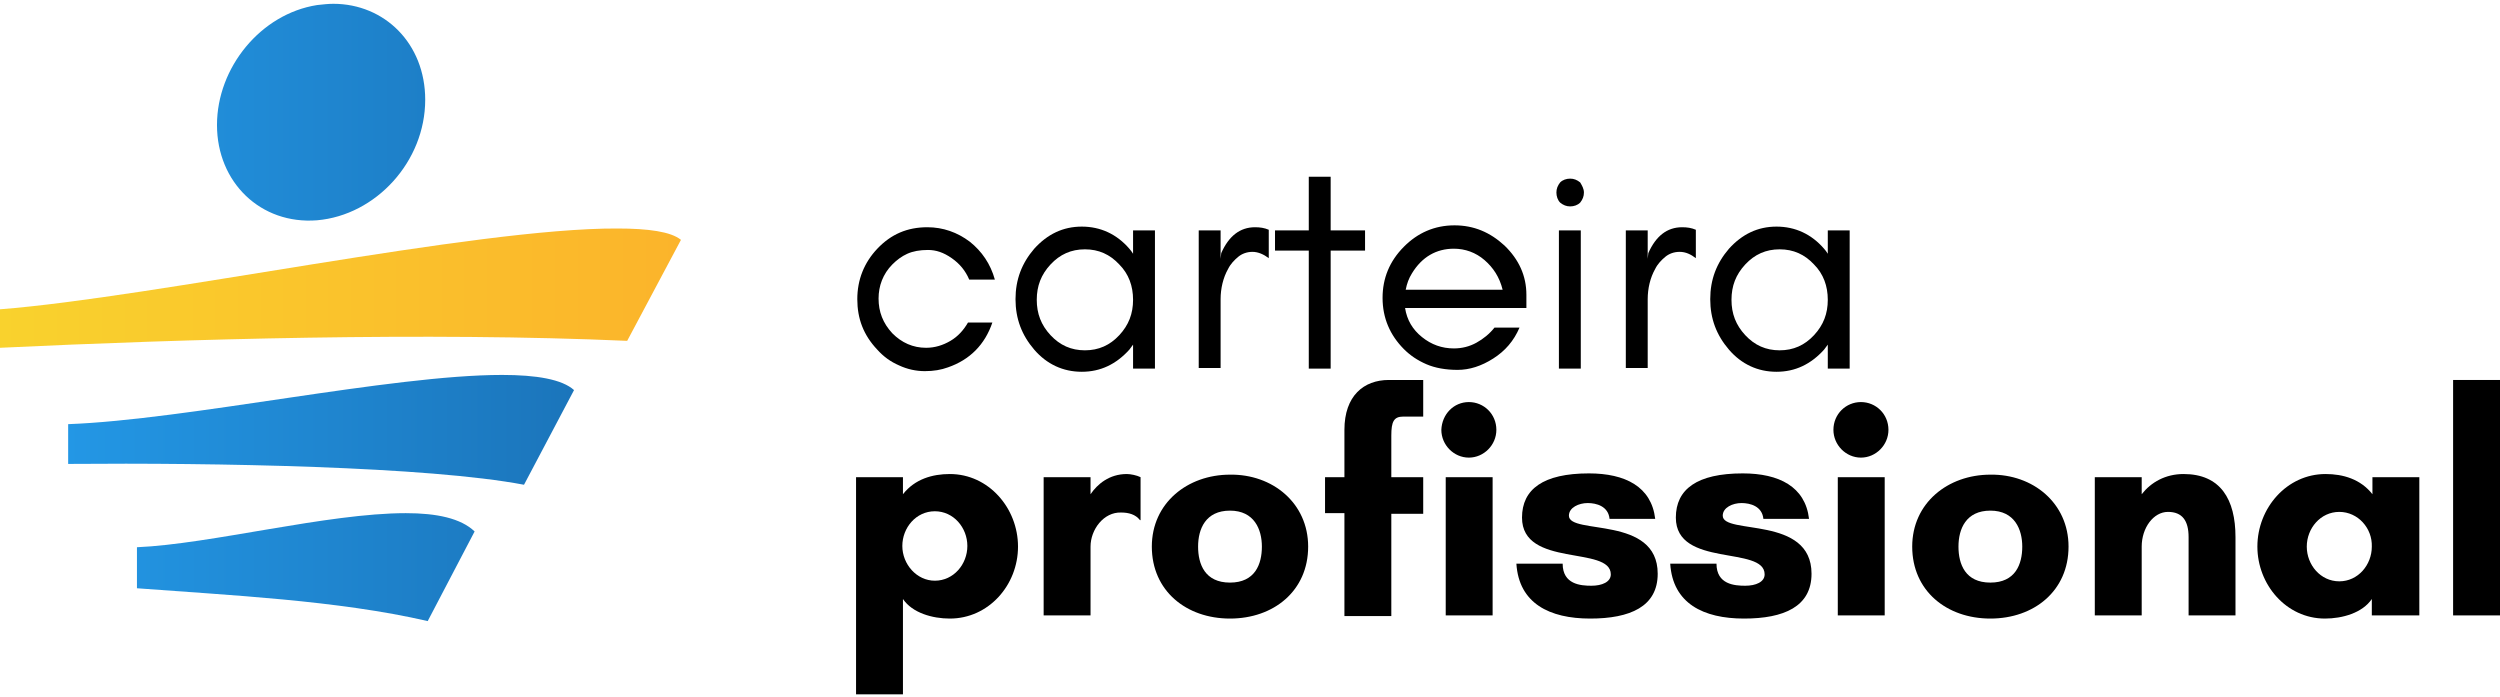
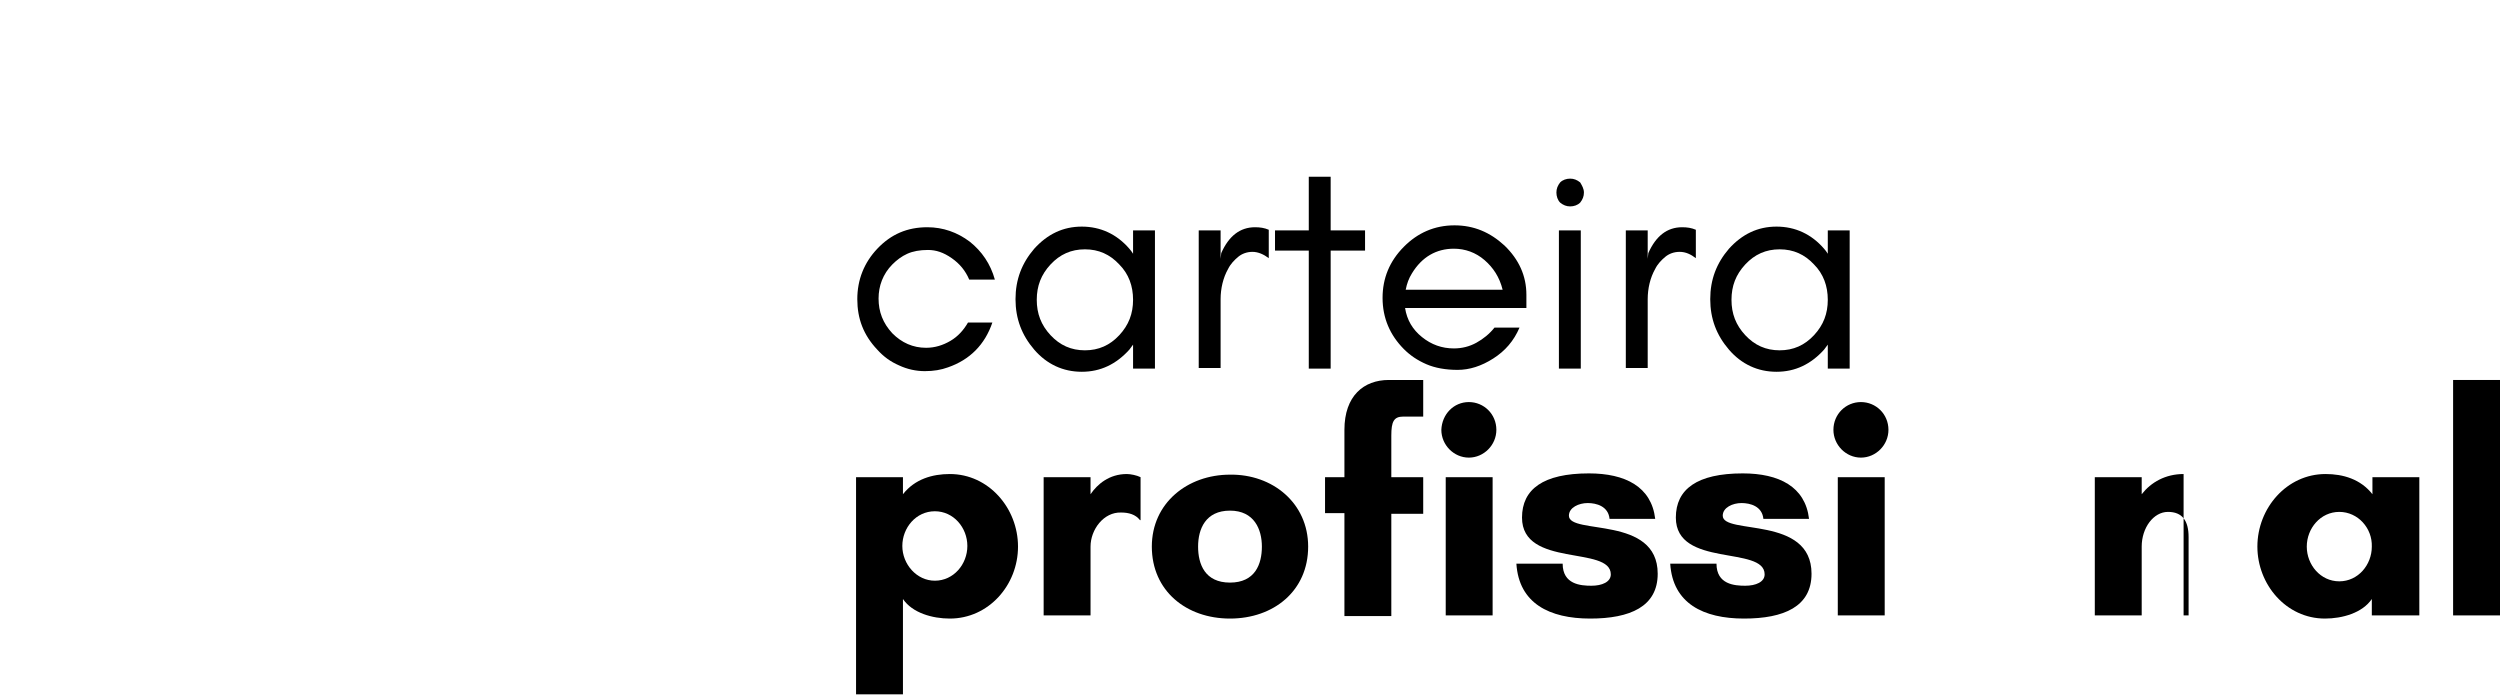
<svg xmlns="http://www.w3.org/2000/svg" width="190" height="53" viewBox="0 0 190 53" fill="none">
-   <path d="M0 23.506V26.432C14.115 25.76 32.506 25.233 47.666 25.904L51.753 18.229C50.993 17.606 49.282 17.366 46.906 17.366C36.166 17.318 11.691 22.594 0 23.506Z" fill="url(#paint0_linear_1358_225)" />
-   <path d="M10.408 41.59V44.708C17.346 45.236 25.663 45.62 32.506 47.203L36.071 40.391C35.025 39.384 33.172 39 30.843 39C24.902 39 16.015 41.35 10.408 41.59ZM5.18 32.236V35.258C16.348 35.162 32.506 35.45 39.825 36.841L43.627 29.646C42.724 28.83 40.775 28.495 38.162 28.495C29.702 28.495 14.21 31.901 5.18 32.236ZM24.095 0.385C19.817 1.056 16.491 5.134 16.491 9.499C16.491 13.864 19.817 17.078 24.095 16.742C28.562 16.358 32.316 12.281 32.316 7.58C32.316 3.311 29.227 0.289 25.33 0.289C24.95 0.289 24.522 0.337 24.095 0.385Z" fill="url(#paint1_linear_1358_225)" />
  <path d="M73.662 21.251C73.377 20.58 72.949 20.052 72.331 19.62C71.713 19.189 71.143 18.997 70.525 18.997C69.907 18.997 69.385 19.093 68.957 19.285C68.529 19.477 68.149 19.764 67.816 20.1C67.103 20.82 66.771 21.731 66.771 22.69C66.771 23.698 67.103 24.561 67.816 25.329C68.529 26.048 69.385 26.432 70.383 26.432C71.048 26.432 71.666 26.24 72.236 25.904C72.806 25.569 73.234 25.089 73.567 24.513H75.42C74.85 26.192 73.709 27.343 72.046 27.919C71.523 28.111 70.953 28.207 70.288 28.207C69.622 28.207 68.957 28.063 68.339 27.775C67.674 27.487 67.151 27.104 66.676 26.576C65.63 25.473 65.155 24.225 65.155 22.738C65.155 21.251 65.678 19.956 66.676 18.901C67.721 17.798 68.957 17.27 70.478 17.27C71.666 17.27 72.759 17.654 73.709 18.373C74.612 19.093 75.278 20.052 75.61 21.251H73.662Z" fill="black" />
  <path d="M86.113 28.015V26.192C86.018 26.336 85.923 26.432 85.828 26.576C84.83 27.679 83.642 28.255 82.216 28.255C80.79 28.255 79.555 27.679 78.604 26.576C77.654 25.473 77.179 24.225 77.179 22.738C77.179 21.251 77.654 20.004 78.604 18.901C79.602 17.798 80.79 17.222 82.216 17.222C83.642 17.222 84.877 17.798 85.828 18.901C85.923 18.997 86.018 19.141 86.113 19.285V17.51H87.776V28.015H86.113ZM85.067 20.1C84.355 19.333 83.499 18.949 82.454 18.949C81.408 18.949 80.553 19.333 79.84 20.1C79.127 20.868 78.794 21.731 78.794 22.786C78.794 23.842 79.127 24.705 79.84 25.473C80.553 26.24 81.408 26.624 82.454 26.624C83.499 26.624 84.355 26.24 85.067 25.473C85.78 24.705 86.113 23.842 86.113 22.786C86.113 21.731 85.78 20.82 85.067 20.1Z" fill="black" />
  <path d="M95.19 19.141C94.762 19.141 94.382 19.285 94.097 19.524C93.812 19.764 93.527 20.052 93.337 20.436C92.957 21.107 92.766 21.923 92.766 22.738V27.967H91.103V17.51H92.766V19.668L92.814 19.237C93.384 17.942 94.24 17.27 95.38 17.27C95.76 17.27 96.093 17.318 96.426 17.462V19.62C96.046 19.333 95.618 19.141 95.19 19.141Z" fill="black" />
  <path d="M96.901 17.51H99.467V13.432H101.13V17.51H103.744V19.045H101.13V28.015H99.467V19.045H96.901V17.51Z" fill="black" />
  <path d="M115.91 23.41H106.786C106.928 24.321 107.356 25.041 108.069 25.616C108.782 26.192 109.59 26.48 110.493 26.48C111.111 26.48 111.681 26.336 112.204 26.048C112.726 25.76 113.202 25.377 113.582 24.897H115.483C115.055 25.904 114.39 26.672 113.487 27.247C112.584 27.823 111.681 28.111 110.778 28.111C109.875 28.111 109.067 27.967 108.402 27.679C107.736 27.391 107.166 27.008 106.691 26.528C105.645 25.473 105.075 24.177 105.075 22.642C105.075 21.155 105.598 19.86 106.691 18.757C107.736 17.702 109.02 17.126 110.54 17.126C112.014 17.126 113.249 17.654 114.342 18.661C115.435 19.716 116.006 20.963 116.006 22.403V23.41H115.91ZM112.821 19.764C112.156 19.189 111.348 18.901 110.493 18.901C109.162 18.901 108.069 19.524 107.309 20.772C107.071 21.155 106.928 21.539 106.833 22.019H114.2C113.962 21.059 113.487 20.34 112.821 19.764Z" fill="black" />
  <path d="M120.378 14.632C120.378 14.919 120.283 15.159 120.093 15.399C119.902 15.591 119.617 15.687 119.332 15.687C119.047 15.687 118.809 15.591 118.572 15.399C118.382 15.207 118.287 14.919 118.287 14.632C118.287 14.344 118.382 14.104 118.572 13.864C118.762 13.672 119.047 13.576 119.332 13.576C119.617 13.576 119.855 13.672 120.093 13.864C120.235 14.104 120.378 14.344 120.378 14.632ZM118.477 17.51H120.14V28.015H118.477V17.51Z" fill="black" />
  <path d="M127.649 19.141C127.221 19.141 126.841 19.285 126.556 19.524C126.271 19.764 125.985 20.052 125.795 20.436C125.415 21.107 125.225 21.923 125.225 22.738V27.967H123.562V17.51H125.225V19.668L125.273 19.237C125.843 17.942 126.698 17.27 127.839 17.27C128.219 17.27 128.552 17.318 128.884 17.462V19.62C128.504 19.333 128.124 19.141 127.649 19.141Z" fill="black" />
  <path d="M138.912 28.015V26.192C138.817 26.336 138.722 26.432 138.627 26.576C137.629 27.679 136.441 28.255 135.015 28.255C133.589 28.255 132.354 27.679 131.403 26.576C130.453 25.473 129.978 24.225 129.978 22.738C129.978 21.251 130.453 20.004 131.403 18.901C132.401 17.798 133.589 17.222 135.015 17.222C136.441 17.222 137.676 17.798 138.627 18.901C138.722 18.997 138.817 19.141 138.912 19.285V17.51H140.575V28.015H138.912ZM137.866 20.1C137.154 19.333 136.298 18.949 135.253 18.949C134.207 18.949 133.352 19.333 132.639 20.1C131.926 20.868 131.593 21.731 131.593 22.786C131.593 23.842 131.926 24.705 132.639 25.473C133.352 26.24 134.207 26.624 135.253 26.624C136.298 26.624 137.154 26.24 137.866 25.473C138.579 24.705 138.912 23.842 138.912 22.786C138.912 21.731 138.579 20.82 137.866 20.1Z" fill="black" />
  <path d="M65.06 52.719V36.266H68.624V37.561C69.527 36.41 70.858 36.026 72.189 36.026C75.135 36.026 77.369 38.616 77.369 41.542C77.369 44.468 75.135 47.011 72.189 47.011C70.858 47.011 69.337 46.579 68.624 45.524V52.767H65.06V52.719ZM71.048 44.133C72.474 44.133 73.519 42.885 73.519 41.494C73.519 40.103 72.474 38.856 71.048 38.856C69.622 38.856 68.577 40.103 68.577 41.494C68.577 42.885 69.67 44.133 71.048 44.133Z" fill="black" />
  <path d="M82.881 41.542V46.771H79.317V36.266H82.881V37.561C83.404 36.793 84.307 36.026 85.638 36.026C85.923 36.026 86.398 36.122 86.683 36.266V39.528H86.636C86.303 39.096 85.78 38.952 85.21 38.952C83.879 38.904 82.881 40.247 82.881 41.542Z" fill="black" />
  <path d="M99.42 41.542C99.42 44.9 96.806 47.011 93.479 47.011C90.153 47.011 87.539 44.9 87.539 41.542C87.539 38.232 90.248 36.074 93.479 36.074C96.711 36.026 99.42 38.232 99.42 41.542ZM95.903 41.542C95.903 40.247 95.333 38.808 93.479 38.808C91.626 38.808 91.055 40.199 91.055 41.542C91.055 42.886 91.578 44.277 93.479 44.277C95.38 44.277 95.903 42.886 95.903 41.542Z" fill="black" />
  <path d="M108.164 28.878V31.661H106.643C105.93 31.661 105.74 32.044 105.74 33.1V36.266H108.164V39.048H105.74V46.819H102.176V39H100.703V36.266H102.176V32.668C102.176 30.078 103.649 28.878 105.55 28.878H108.164Z" fill="black" />
  <path d="M111.633 30.557C112.774 30.557 113.724 31.469 113.724 32.668C113.724 33.819 112.774 34.779 111.633 34.779C110.493 34.779 109.542 33.819 109.542 32.668C109.59 31.469 110.493 30.557 111.633 30.557ZM109.875 36.266H113.439V46.771H109.875V36.266Z" fill="black" />
  <path d="M122.326 39.432C122.231 38.472 121.328 38.232 120.663 38.232C119.997 38.232 119.237 38.568 119.237 39.192C119.237 40.679 125.985 39.144 125.985 43.605C125.985 46.099 123.894 47.011 120.853 47.011C117.764 47.011 115.435 45.859 115.245 42.837H118.762C118.762 44.42 120.14 44.516 120.948 44.516C121.756 44.516 122.421 44.229 122.421 43.653C122.421 41.446 115.673 43.173 115.673 39.336C115.673 37.177 117.289 35.978 120.758 35.978C123.514 35.978 125.51 36.985 125.795 39.432H122.326Z" fill="black" />
  <path d="M134.017 39.432C133.922 38.472 133.019 38.232 132.354 38.232C131.688 38.232 130.928 38.568 130.928 39.192C130.928 40.679 137.676 39.144 137.676 43.605C137.676 46.099 135.585 47.011 132.544 47.011C129.455 47.011 127.126 45.859 126.936 42.837H130.453C130.453 44.42 131.831 44.516 132.639 44.516C133.447 44.516 134.112 44.229 134.112 43.653C134.112 41.446 127.364 43.173 127.364 39.336C127.364 37.177 128.979 35.978 132.449 35.978C135.205 35.978 137.201 36.985 137.486 39.432H134.017Z" fill="black" />
  <path d="M141.431 30.557C142.571 30.557 143.522 31.469 143.522 32.668C143.522 33.819 142.571 34.779 141.431 34.779C140.29 34.779 139.34 33.819 139.34 32.668C139.34 31.469 140.29 30.557 141.431 30.557ZM139.672 36.266H143.237V46.771H139.672V36.266Z" fill="black" />
-   <path d="M157.209 41.542C157.209 44.9 154.595 47.011 151.268 47.011C147.941 47.011 145.328 44.9 145.328 41.542C145.328 38.232 148.036 36.074 151.268 36.074C154.5 36.026 157.209 38.232 157.209 41.542ZM153.692 41.542C153.692 40.247 153.122 38.808 151.268 38.808C149.415 38.808 148.844 40.199 148.844 41.542C148.844 42.886 149.367 44.277 151.268 44.277C153.169 44.277 153.692 42.886 153.692 41.542Z" fill="black" />
-   <path d="M169.897 46.771H166.333V40.823C166.333 39.576 165.858 38.904 164.765 38.904C163.672 38.904 162.769 40.103 162.769 41.542V46.771H159.205V36.266H162.769V37.561C163.482 36.649 164.575 36.026 165.953 36.026C168.757 36.026 169.897 37.945 169.897 40.823V46.771Z" fill="black" />
+   <path d="M169.897 46.771H166.333V40.823C166.333 39.576 165.858 38.904 164.765 38.904C163.672 38.904 162.769 40.103 162.769 41.542V46.771H159.205V36.266H162.769V37.561C163.482 36.649 164.575 36.026 165.953 36.026V46.771Z" fill="black" />
  <path d="M183.822 46.771H180.258V45.524C179.545 46.579 178.024 47.011 176.693 47.011C173.747 47.011 171.561 44.42 171.561 41.542C171.561 38.616 173.794 36.026 176.741 36.026C178.072 36.026 179.402 36.41 180.305 37.561V36.266H183.869V46.771H183.822ZM177.786 38.904C176.361 38.904 175.315 40.151 175.315 41.542C175.315 42.933 176.361 44.181 177.786 44.181C179.212 44.181 180.258 42.933 180.258 41.542C180.305 40.151 179.212 38.904 177.786 38.904Z" fill="black" />
  <path d="M190 28.878H186.436V46.771H190V28.878Z" fill="black" />
  <defs>
    <linearGradient id="paint0_linear_1358_225" x1="0" y1="21.869" x2="51.754" y2="21.869" gradientUnits="userSpaceOnUse">
      <stop stop-color="#F9D22D" />
      <stop offset="0.998" stop-color="#FBB42B" />
    </linearGradient>
    <linearGradient id="paint1_linear_1358_225" x1="5.163" y1="23.738" x2="43.638" y2="23.738" gradientUnits="userSpaceOnUse">
      <stop stop-color="#2397E5" />
      <stop offset="0.998" stop-color="#1B75BB" />
    </linearGradient>
  </defs>
</svg>